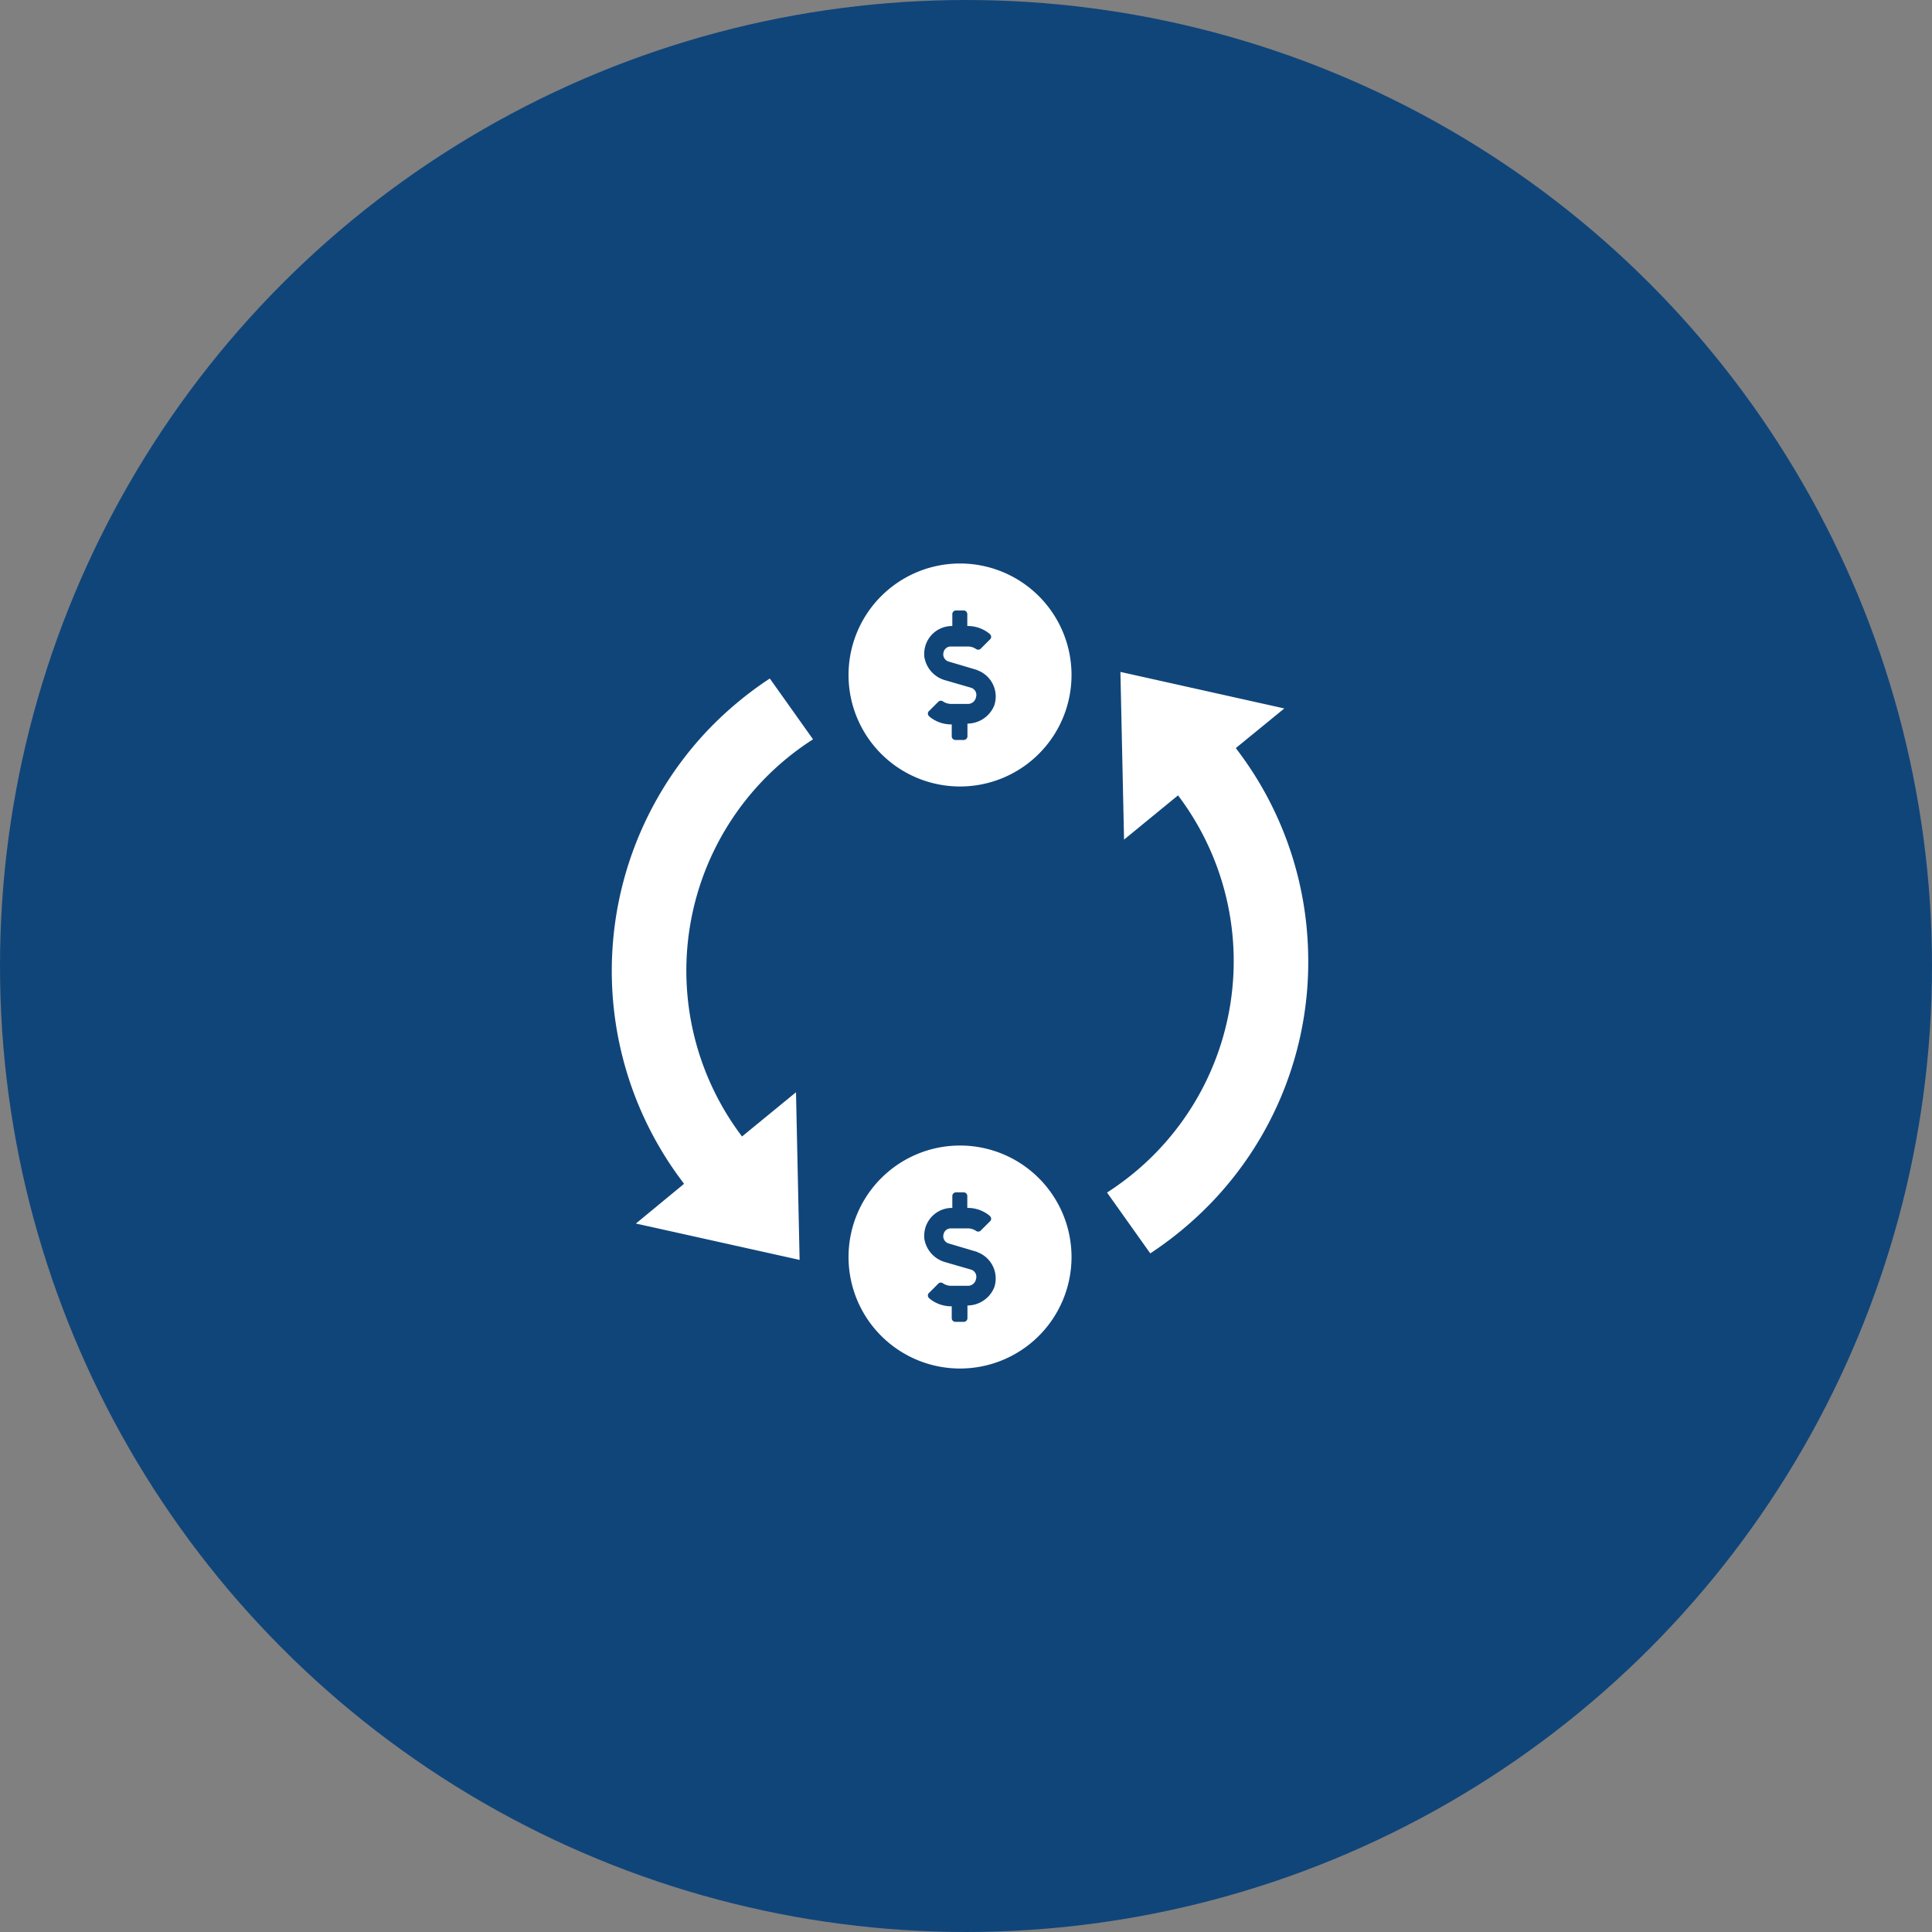
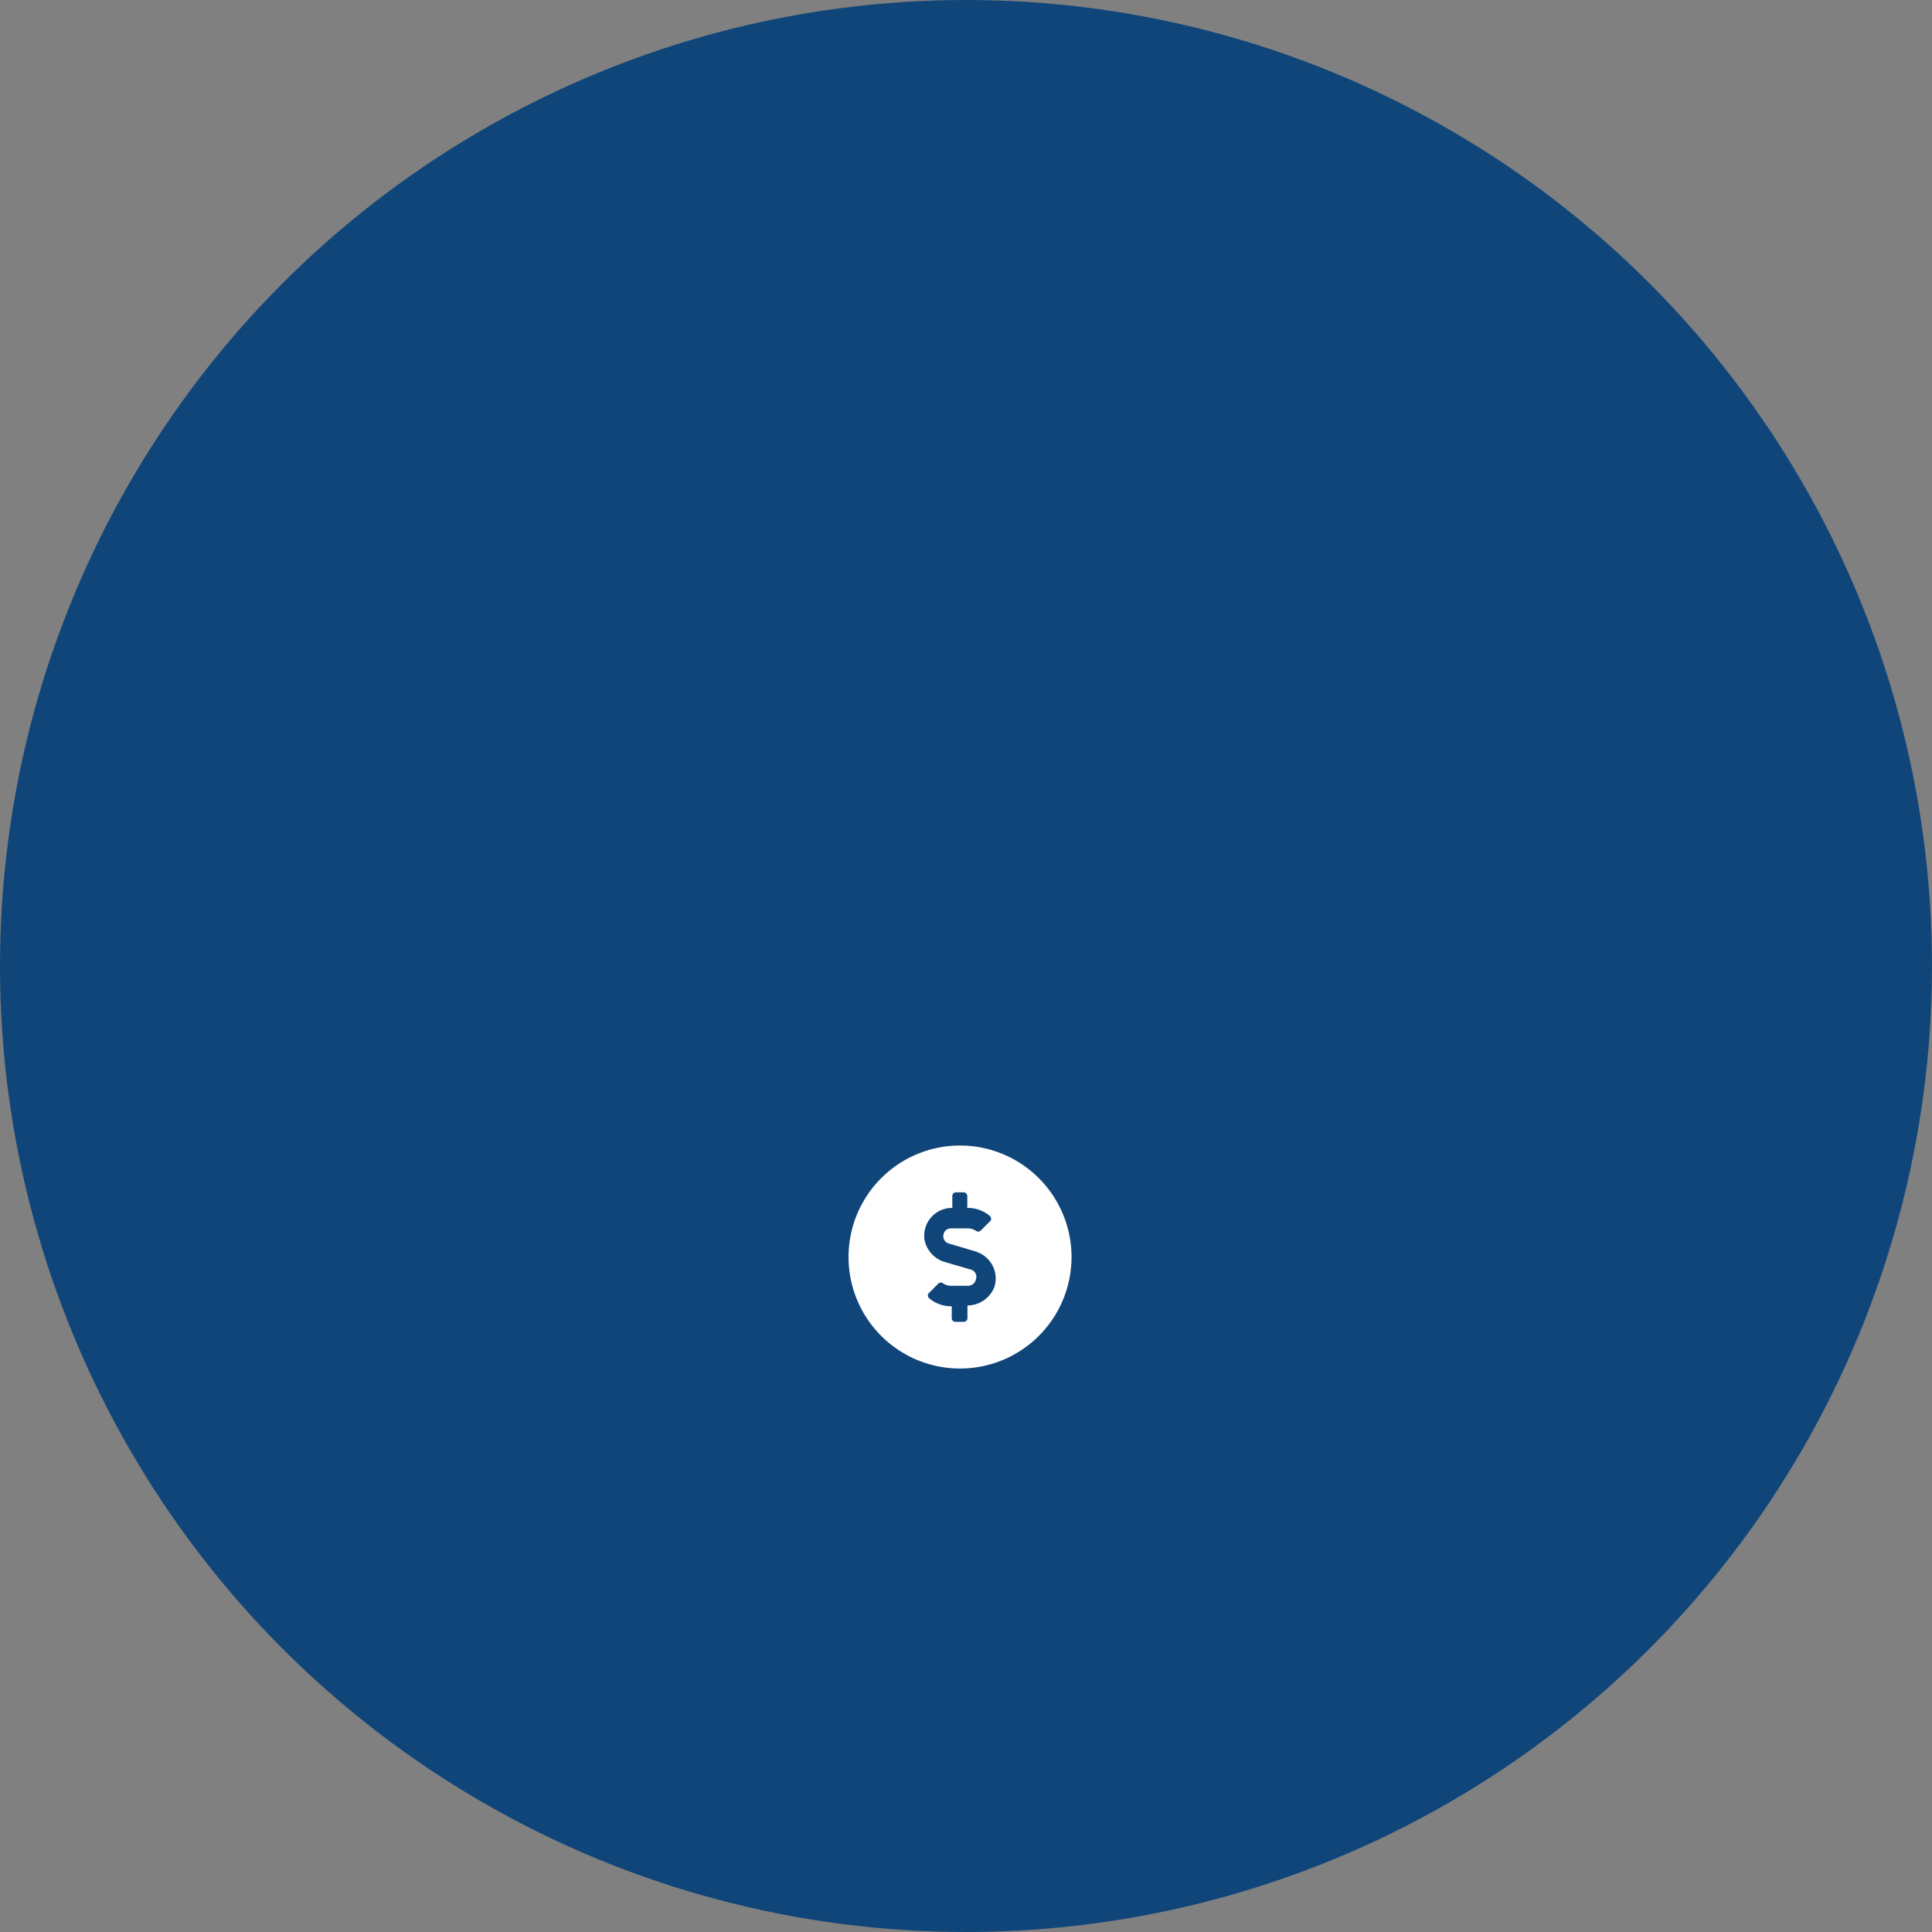
<svg xmlns="http://www.w3.org/2000/svg" width="120" height="120" viewBox="0 0 120 120">
  <rect x="0" y="0" width="120" height="120" fill="#808080" stroke="none" />
  <g id="Tax_Credit_Placement_dusk_blue_circle_icon" data-name="Tax Credit Placement dusk blue circle icon" transform="translate(-532 -610)">
    <circle id="Ellipse_3" data-name="Ellipse 3" cx="60" cy="60" r="60" transform="translate(532 610)" fill="#10457a" />
    <g id="Tax_Credit_Placement_icon_white" data-name="Tax Credit Placement icon white" transform="translate(519.251 631.5)">
-       <path id="Path_4" data-name="Path 4" d="M403.493,105.537a21.614,21.614,0,0,0-4.339-12.6L399,92.728l3.01-2.459L391.832,88l.226,10.414,3.354-2.748.172.235a17.057,17.057,0,0,1-4.348,24.281l-.235.154,2.685,3.779.217-.145A22.232,22.232,0,0,0,397.445,121,21.547,21.547,0,0,0,403.493,105.537Z" transform="translate(-309.492 -67.765)" fill="#fff" />
-       <path id="Path_5" data-name="Path 5" d="M60.562,92.5l-.217.145A22.235,22.235,0,0,0,56.8,95.619a21.719,21.719,0,0,0-1.718,28.06l.154.208-2.992,2.468,10.17,2.26L62.19,118.2l-3.354,2.748-.172-.235a17.058,17.058,0,0,1,4.348-24.281l.235-.154Z" transform="translate(0 -71.858)" fill="#fff" />
-       <path id="Path_6" data-name="Path 6" d="M220.325,13.5a6.925,6.925,0,1,0,6.925,6.925A6.925,6.925,0,0,0,220.325,13.5Zm2.124,8.823a1.808,1.808,0,0,1-1.663,1.121v.8a.23.23,0,0,1-.235.217h-.524a.23.23,0,0,1-.217-.235v-.732a2.124,2.124,0,0,1-1.356-.461l-.036-.036a.109.109,0,0,1-.045-.045.218.218,0,0,1,.045-.307l.542-.542a.226.226,0,0,1,.307-.036.9.9,0,0,0,.542.154h1.049a.509.509,0,0,0,.461-.425h0a.465.465,0,0,0-.307-.579l-1.591-.461a1.8,1.8,0,0,1-1.32-1.51v-.154a1.725,1.725,0,0,1,1.709-1.709h.036v-.75a.23.23,0,0,1,.235-.217h.479a.23.23,0,0,1,.217.235v.732a2.124,2.124,0,0,1,1.356.461l.036.036a.109.109,0,0,1,.045.045.218.218,0,0,1-.045.307l-.542.542a.226.226,0,0,1-.307.036.9.9,0,0,0-.542-.154h-1.049a.453.453,0,0,0-.425.353h0a.465.465,0,0,0,.307.579l1.709.506a.162.162,0,0,1,.081.036A1.738,1.738,0,0,1,222.449,22.323Z" transform="translate(-147.947 0)" fill="#fff" />
      <path id="Path_7" data-name="Path 7" d="M220.325,413.4a6.925,6.925,0,1,0,6.925,6.925A6.925,6.925,0,0,0,220.325,413.4Zm2.124,8.814a1.808,1.808,0,0,1-1.663,1.121v.8a.23.23,0,0,1-.235.217h-.524a.23.23,0,0,1-.217-.235v-.732a2.124,2.124,0,0,1-1.356-.461l-.036-.036a.109.109,0,0,1-.045-.045.218.218,0,0,1,.045-.307l.542-.542a.226.226,0,0,1,.307-.036.9.9,0,0,0,.542.154h1.049a.509.509,0,0,0,.461-.425h0a.465.465,0,0,0-.307-.579l-1.591-.461a1.8,1.8,0,0,1-1.32-1.51v-.154a1.725,1.725,0,0,1,1.709-1.708h.036v-.75a.23.23,0,0,1,.235-.217h.479a.23.23,0,0,1,.217.235v.732a2.124,2.124,0,0,1,1.356.461l.036.036a.109.109,0,0,1,.045.045.218.218,0,0,1-.045.307l-.542.542a.226.226,0,0,1-.307.036.9.9,0,0,0-.542-.154h-1.049a.453.453,0,0,0-.425.353h0a.465.465,0,0,0,.307.579l1.709.506a.162.162,0,0,1,.081.036A1.742,1.742,0,0,1,222.449,422.214Z" transform="translate(-147.947 -363.749)" fill="#fff" />
    </g>
  </g>
</svg>